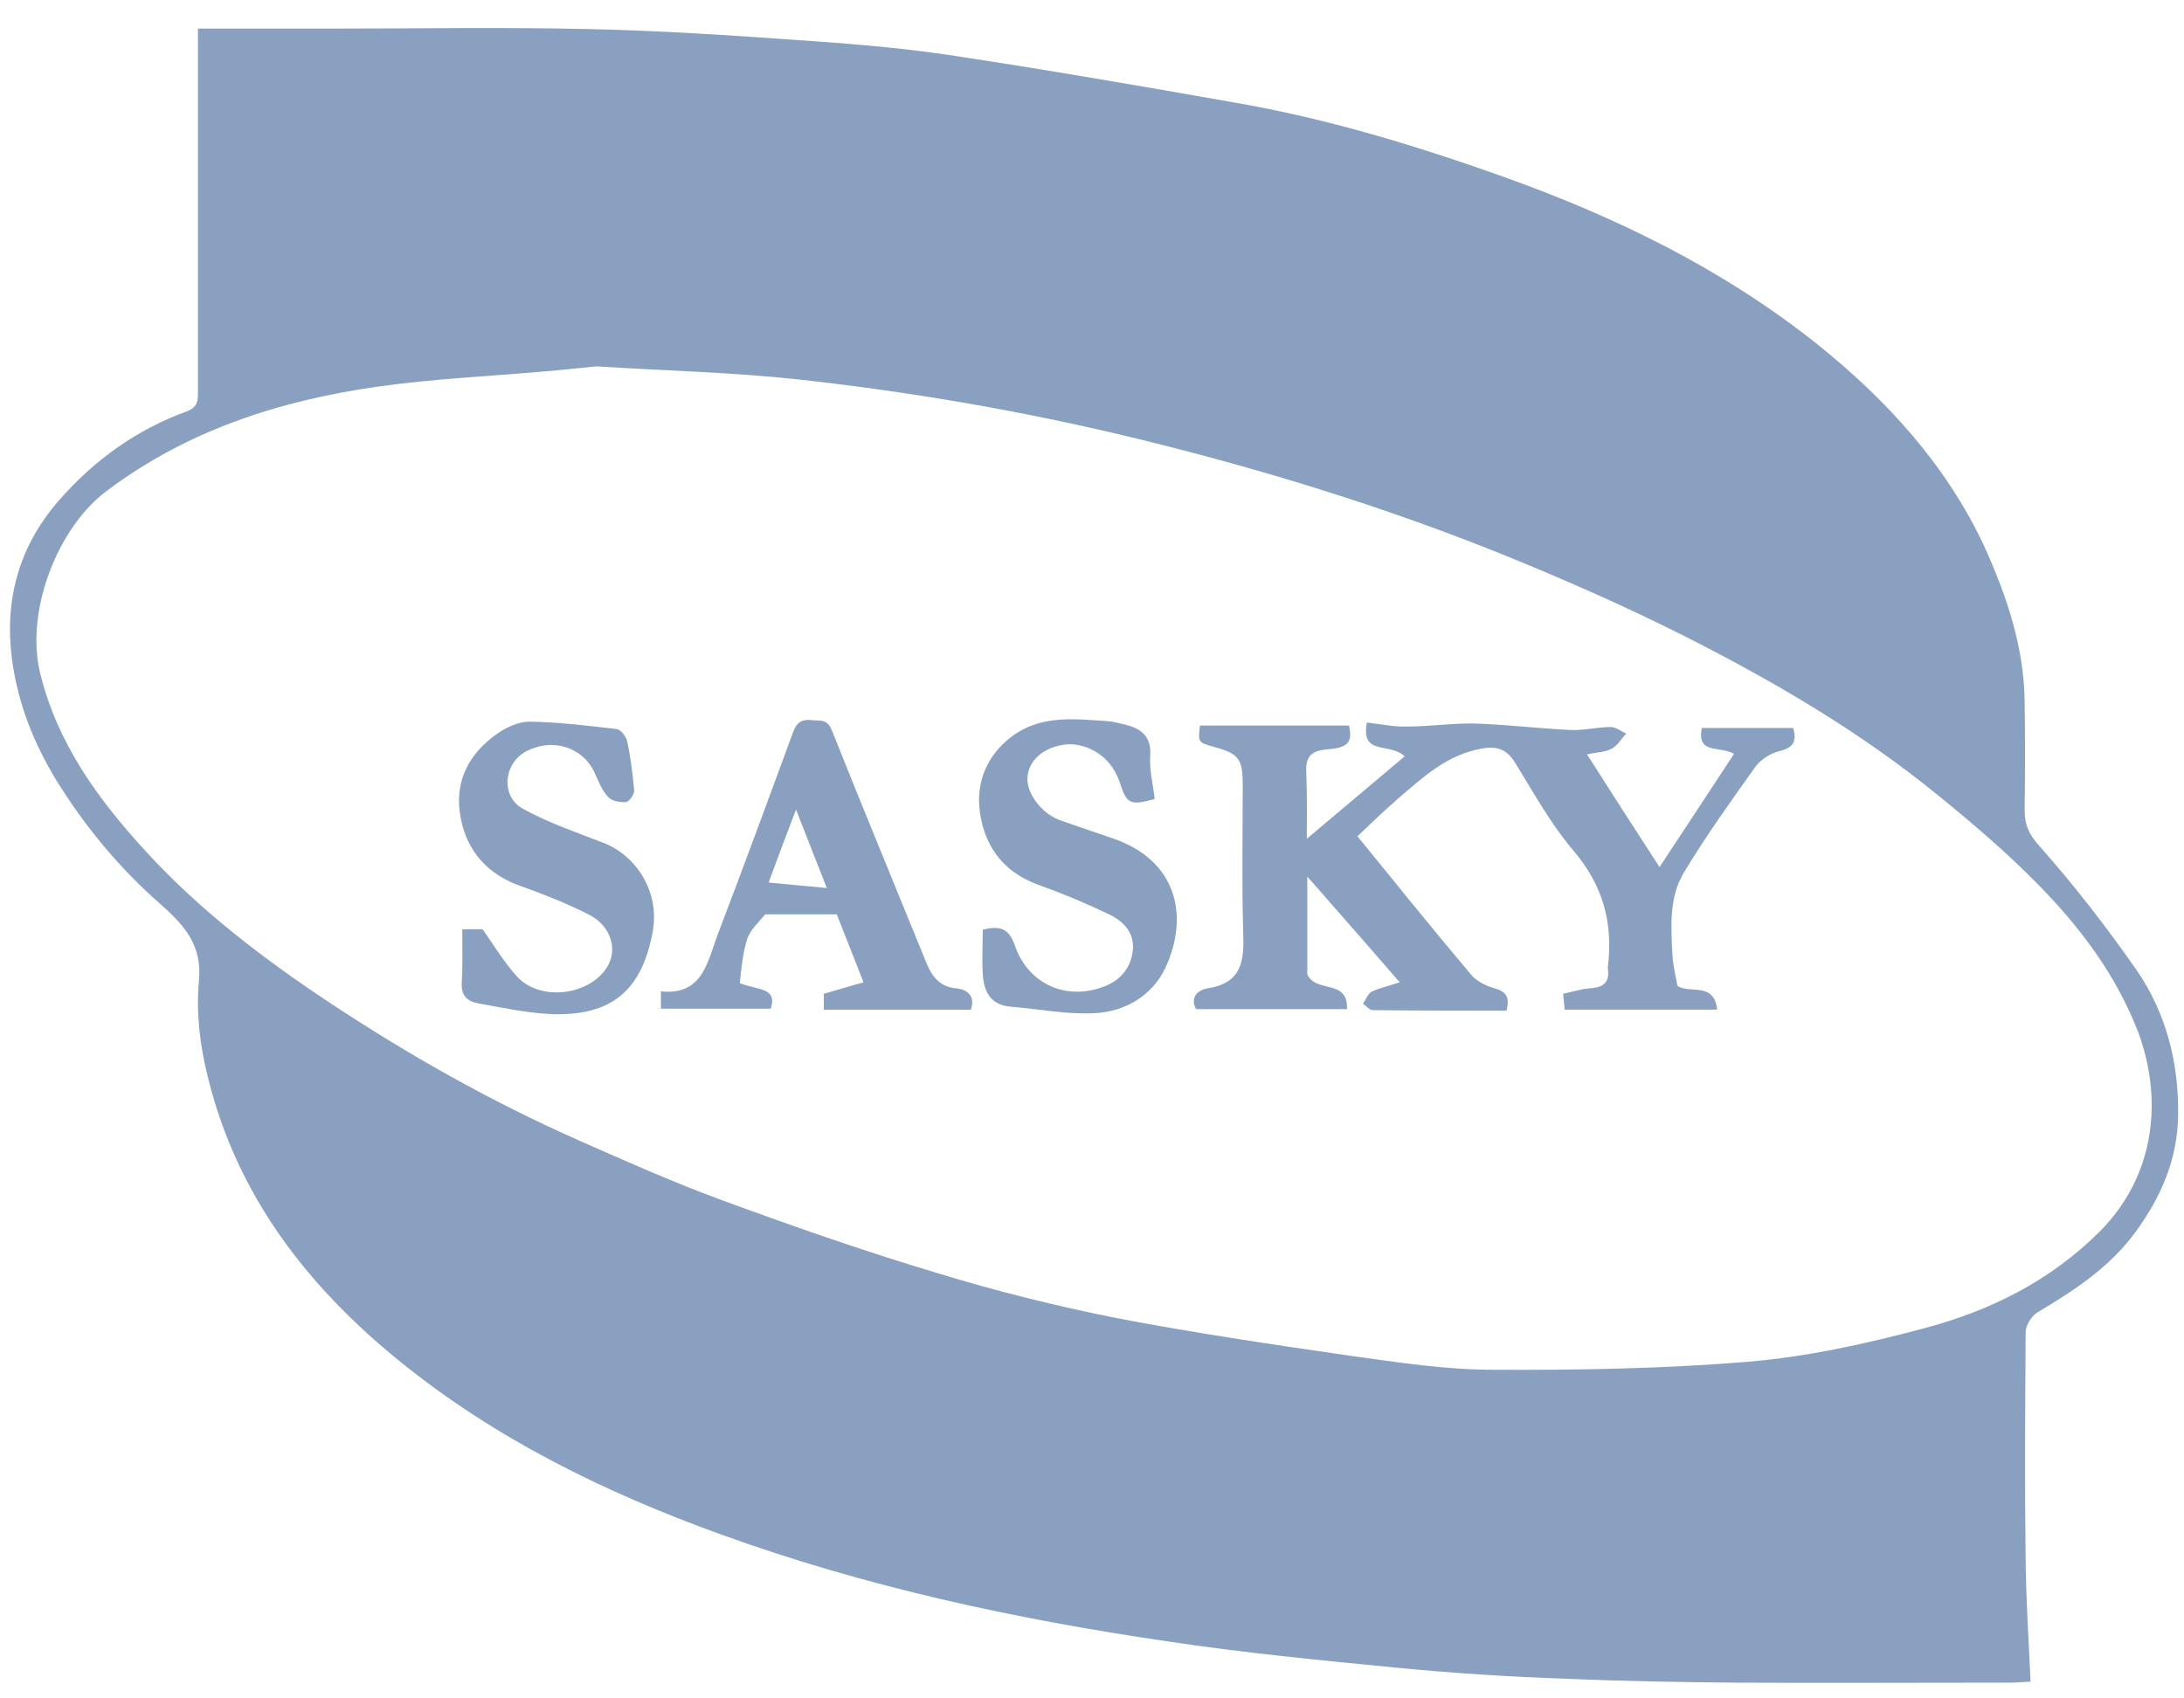
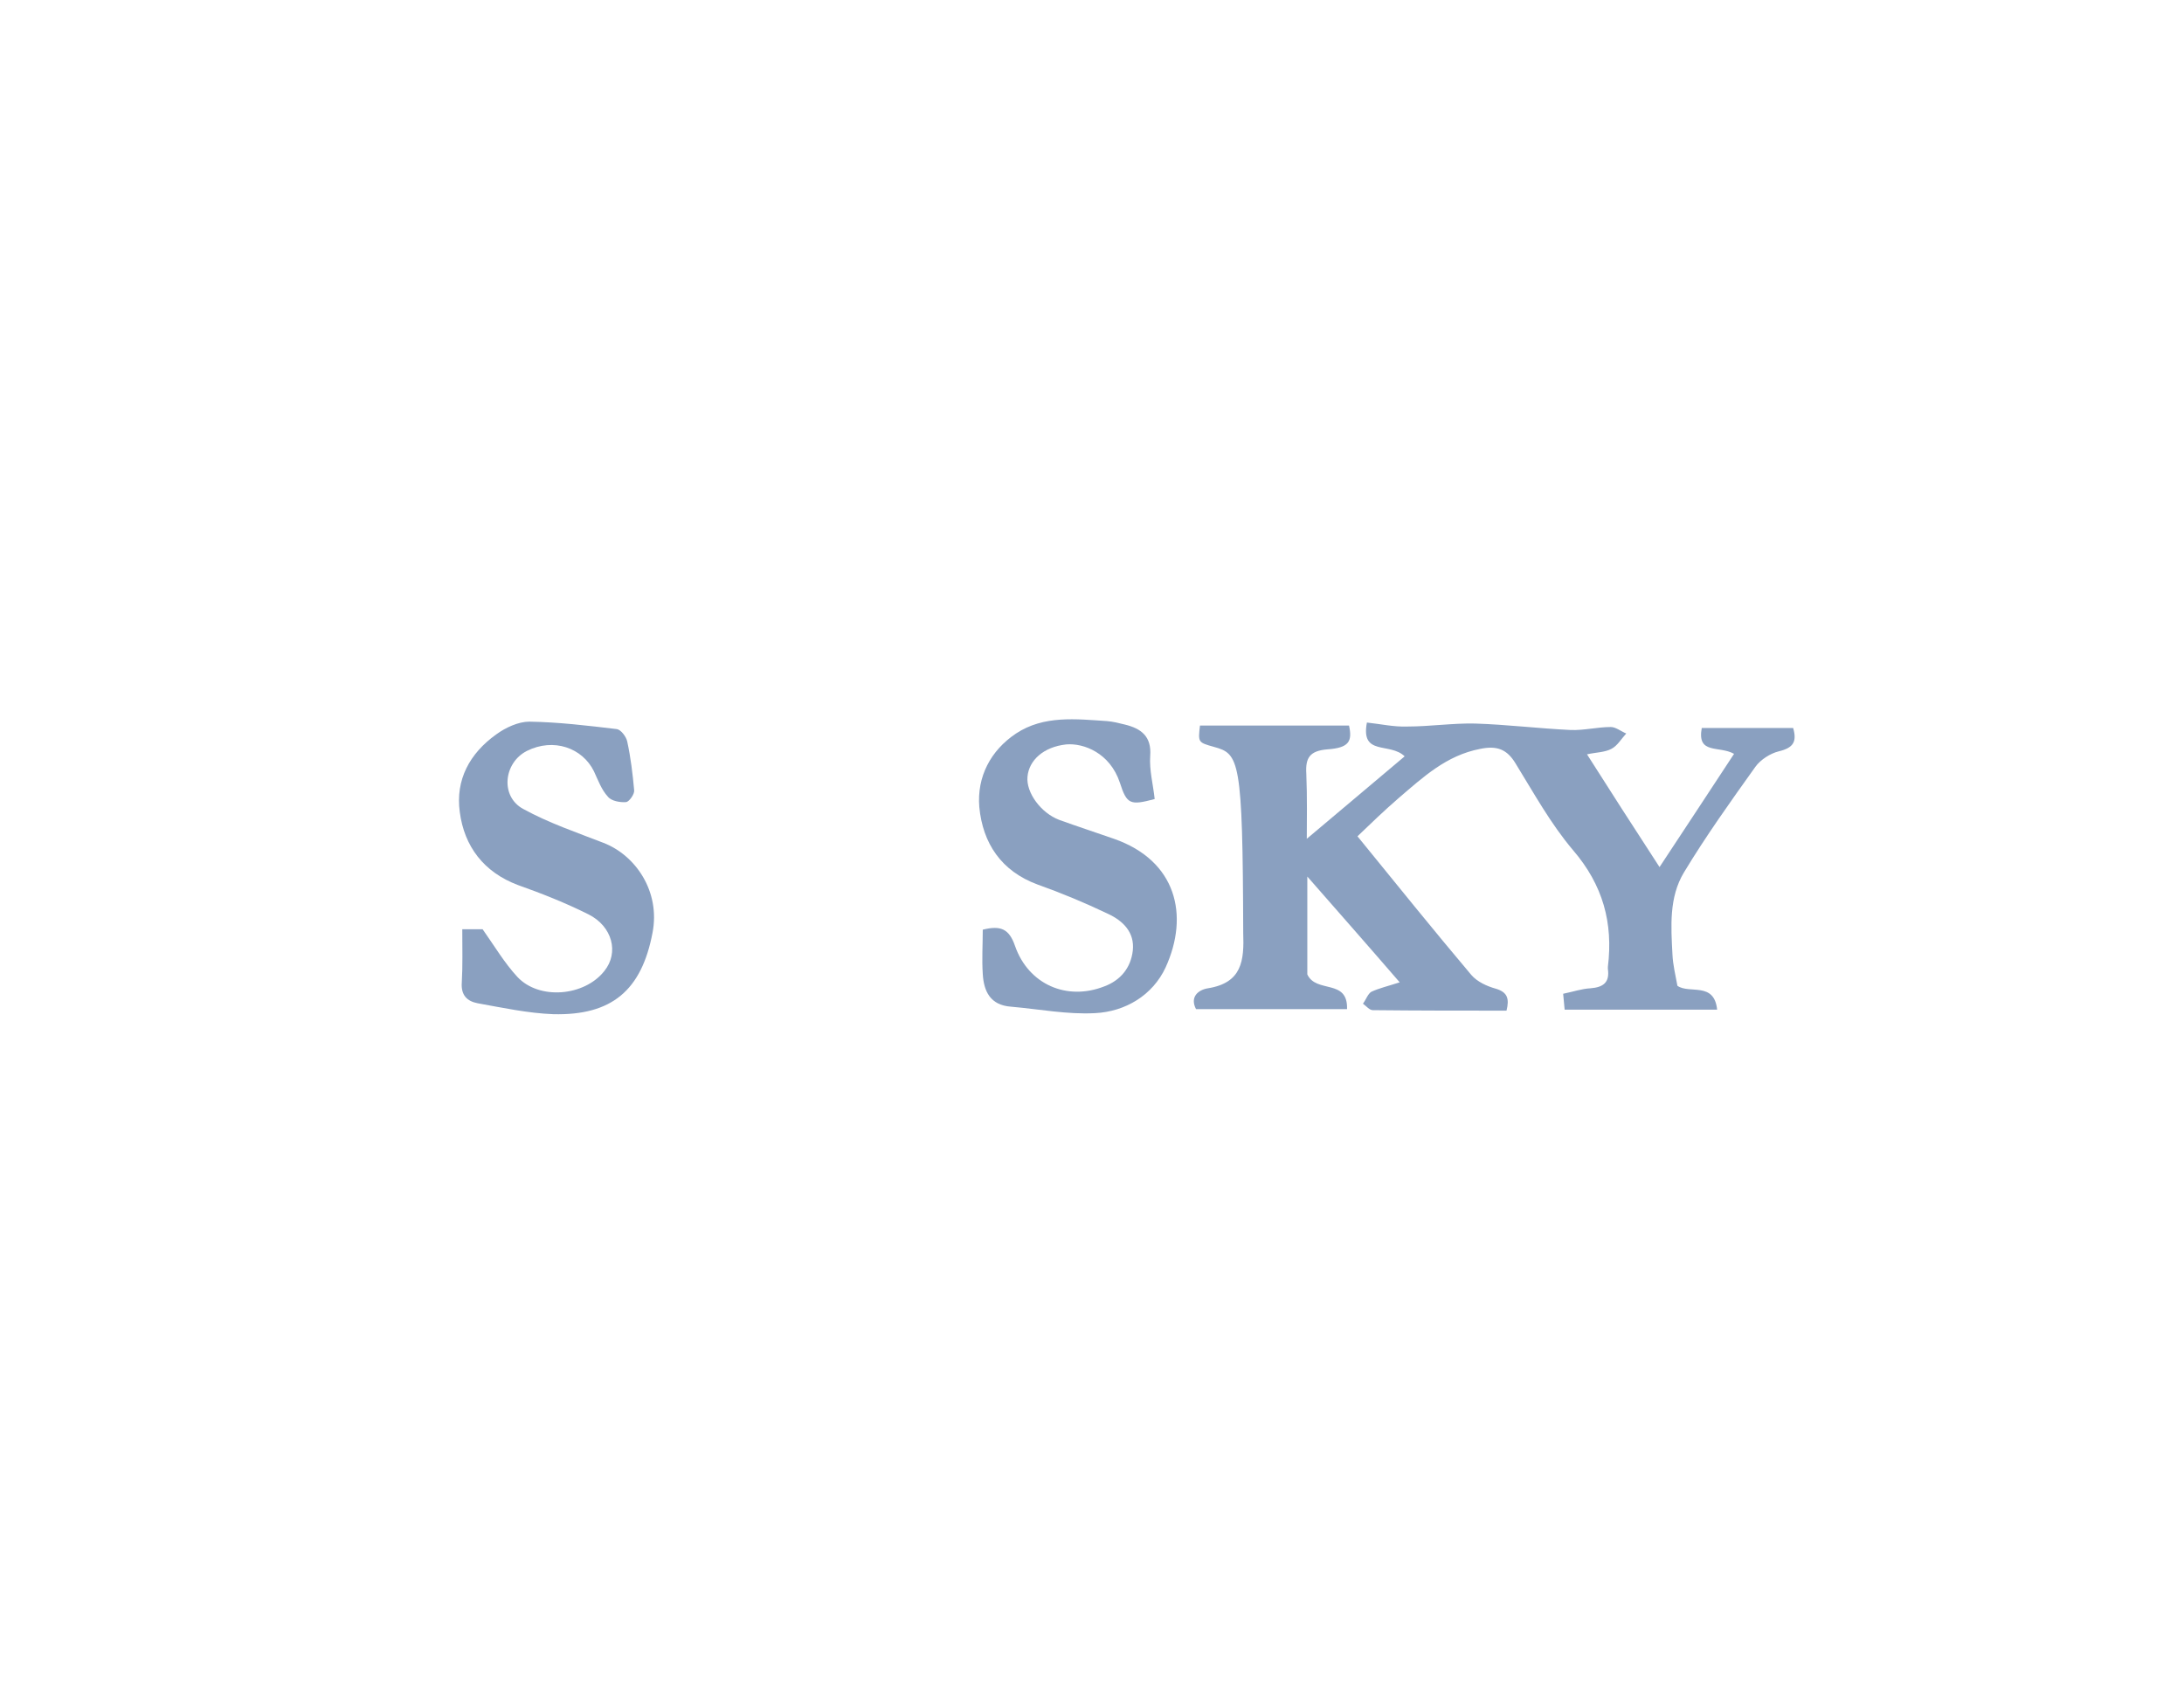
<svg xmlns="http://www.w3.org/2000/svg" width="63" height="49" viewBox="0 0 63 49" fill="none">
-   <path d="M61.628 27.982C60.768 26.749 59.836 25.545 58.833 24.413C58.518 24.069 58.403 23.783 58.403 23.381C58.418 22.321 58.418 21.26 58.403 20.2C58.375 18.638 57.887 17.205 57.257 15.8C56.153 13.422 54.419 11.53 52.413 9.925C49.719 7.775 46.638 6.271 43.399 5.11C40.863 4.207 38.283 3.419 35.618 2.96C32.866 2.473 30.115 2 27.363 1.585C25.916 1.37 24.454 1.255 22.992 1.155C20.986 1.011 18.994 0.882 16.988 0.839C14.523 0.782 12.058 0.825 9.593 0.825H5.71V1.47C5.71 4.737 5.71 8.005 5.71 11.272C5.71 11.53 5.724 11.731 5.409 11.86C3.947 12.39 2.729 13.264 1.712 14.425C0.451 15.858 0.064 17.549 0.408 19.412C0.623 20.587 1.081 21.647 1.712 22.651C2.528 23.94 3.489 25.087 4.635 26.09C5.294 26.677 5.839 27.251 5.739 28.297C5.653 29.2 5.767 30.174 5.996 31.077C6.828 34.473 8.848 37.096 11.514 39.26C14.28 41.51 17.447 43.057 20.771 44.261C24.956 45.78 29.284 46.712 33.683 47.356C35.876 47.686 38.083 47.901 40.304 48.116C41.909 48.274 43.514 48.374 45.119 48.431C46.781 48.503 48.429 48.532 50.092 48.546C52.728 48.56 55.351 48.546 57.973 48.546C58.145 48.546 58.317 48.532 58.575 48.517C58.518 47.328 58.446 46.181 58.432 45.02C58.403 42.828 58.418 40.621 58.432 38.428C58.432 38.242 58.604 37.97 58.761 37.87C59.822 37.239 60.854 36.566 61.599 35.548C62.344 34.531 62.817 33.441 62.831 32.152C62.846 30.647 62.487 29.228 61.628 27.982ZM60.581 35.519C59.134 36.967 57.386 37.827 55.48 38.328C53.818 38.772 52.127 39.145 50.421 39.288C47.985 39.489 45.52 39.532 43.055 39.518C41.679 39.518 40.318 39.303 38.957 39.116C36.693 38.787 34.443 38.457 32.207 38.027C30.473 37.683 28.753 37.253 27.062 36.737C24.956 36.107 22.863 35.376 20.8 34.617C19.395 34.101 18.049 33.499 16.687 32.897C14.194 31.793 11.829 30.461 9.55 28.956C7.601 27.666 5.739 26.247 4.162 24.514C2.801 23.023 1.64 21.418 1.153 19.398C0.737 17.663 1.626 15.256 3.073 14.167C5.395 12.418 8.06 11.559 10.883 11.157C12.488 10.928 14.122 10.856 15.741 10.713C16.257 10.67 16.759 10.613 17.203 10.57C19.238 10.699 21.187 10.742 23.122 10.957C26.331 11.315 29.499 11.86 32.651 12.619C36.306 13.508 39.874 14.597 43.356 16.001C45.119 16.718 46.882 17.491 48.587 18.351C51.166 19.655 53.645 21.103 55.895 22.937C56.884 23.74 57.859 24.571 58.747 25.474C59.98 26.72 61.026 28.096 61.671 29.759C62.401 31.707 62.172 33.914 60.581 35.519Z" fill="#8AA0C0" />
-   <path d="M51.31 21.677C51.067 21.735 50.78 21.921 50.637 22.122C49.92 23.125 49.204 24.128 48.573 25.174C48.143 25.891 48.201 26.722 48.244 27.539C48.258 27.84 48.33 28.126 48.387 28.441C48.731 28.685 49.447 28.312 49.533 29.129H45.134C45.12 28.986 45.105 28.843 45.091 28.671C45.377 28.613 45.621 28.527 45.879 28.513C46.252 28.484 46.438 28.341 46.381 27.954C46.381 27.94 46.381 27.925 46.381 27.897C46.538 26.621 46.237 25.532 45.377 24.529C44.733 23.77 44.245 22.881 43.715 22.021C43.471 21.62 43.185 21.505 42.698 21.606C41.723 21.792 41.05 22.423 40.347 23.024C39.932 23.383 39.531 23.77 39.158 24.128C40.29 25.518 41.351 26.836 42.44 28.126C42.612 28.327 42.898 28.456 43.156 28.527C43.486 28.628 43.543 28.814 43.457 29.158C42.182 29.158 40.892 29.158 39.602 29.144C39.502 29.144 39.416 29.029 39.316 28.957C39.402 28.843 39.459 28.671 39.559 28.613C39.774 28.513 40.018 28.456 40.376 28.341C39.473 27.295 38.614 26.32 37.711 25.289V28.112C37.969 28.671 38.886 28.226 38.857 29.115H34.501C34.314 28.757 34.572 28.556 34.844 28.513C35.833 28.355 35.891 27.71 35.862 26.908C35.819 25.504 35.848 24.085 35.848 22.666C35.848 21.892 35.747 21.749 35.017 21.548C34.558 21.419 34.558 21.419 34.615 20.932H38.914C39.015 21.391 38.914 21.577 38.284 21.62C37.782 21.663 37.653 21.864 37.682 22.322C37.711 23.01 37.696 23.712 37.696 24.2C38.571 23.469 39.545 22.637 40.519 21.821C40.09 21.405 39.244 21.821 39.43 20.846C39.831 20.889 40.204 20.975 40.591 20.961C41.25 20.961 41.91 20.86 42.554 20.875C43.471 20.904 44.389 21.018 45.306 21.061C45.693 21.076 46.08 20.975 46.467 20.975C46.61 20.975 46.767 21.104 46.911 21.162C46.767 21.319 46.653 21.52 46.481 21.606C46.295 21.706 46.037 21.706 45.779 21.763C46.452 22.824 47.126 23.87 47.871 25.016C48.616 23.884 49.318 22.824 50.021 21.749C49.591 21.505 48.946 21.778 49.089 21.004H51.726C51.841 21.405 51.726 21.577 51.31 21.677Z" fill="#8AA0C0" />
-   <path d="M27.59 28.515C27.074 28.472 26.859 28.128 26.702 27.727C25.799 25.505 24.882 23.298 23.993 21.063C23.85 20.719 23.635 20.805 23.406 20.776C23.134 20.748 22.99 20.834 22.89 21.091C22.173 23.041 21.457 24.989 20.712 26.938C20.411 27.727 20.282 28.73 19.064 28.601V29.102H22.231C22.388 28.658 22.102 28.572 21.801 28.5C21.643 28.457 21.342 28.386 21.342 28.357C21.385 27.927 21.428 27.483 21.557 27.082C21.643 26.824 21.887 26.609 22.073 26.38C22.087 26.38 22.102 26.38 22.13 26.38H24.137C24.395 27.024 24.638 27.655 24.91 28.343C24.48 28.457 24.122 28.572 23.764 28.672V29.131H28.006C28.149 28.715 27.877 28.543 27.59 28.515ZM22.173 25.462C22.417 24.789 22.675 24.115 22.962 23.356C23.277 24.158 23.549 24.86 23.85 25.62C23.262 25.563 22.732 25.52 22.173 25.462Z" fill="#8AA0C0" />
+   <path d="M51.31 21.677C51.067 21.735 50.78 21.921 50.637 22.122C49.92 23.125 49.204 24.128 48.573 25.174C48.143 25.891 48.201 26.722 48.244 27.539C48.258 27.84 48.33 28.126 48.387 28.441C48.731 28.685 49.447 28.312 49.533 29.129H45.134C45.12 28.986 45.105 28.843 45.091 28.671C45.377 28.613 45.621 28.527 45.879 28.513C46.252 28.484 46.438 28.341 46.381 27.954C46.381 27.94 46.381 27.925 46.381 27.897C46.538 26.621 46.237 25.532 45.377 24.529C44.733 23.77 44.245 22.881 43.715 22.021C43.471 21.62 43.185 21.505 42.698 21.606C41.723 21.792 41.05 22.423 40.347 23.024C39.932 23.383 39.531 23.77 39.158 24.128C40.29 25.518 41.351 26.836 42.44 28.126C42.612 28.327 42.898 28.456 43.156 28.527C43.486 28.628 43.543 28.814 43.457 29.158C42.182 29.158 40.892 29.158 39.602 29.144C39.502 29.144 39.416 29.029 39.316 28.957C39.402 28.843 39.459 28.671 39.559 28.613C39.774 28.513 40.018 28.456 40.376 28.341C39.473 27.295 38.614 26.32 37.711 25.289V28.112C37.969 28.671 38.886 28.226 38.857 29.115H34.501C34.314 28.757 34.572 28.556 34.844 28.513C35.833 28.355 35.891 27.71 35.862 26.908C35.848 21.892 35.747 21.749 35.017 21.548C34.558 21.419 34.558 21.419 34.615 20.932H38.914C39.015 21.391 38.914 21.577 38.284 21.62C37.782 21.663 37.653 21.864 37.682 22.322C37.711 23.01 37.696 23.712 37.696 24.2C38.571 23.469 39.545 22.637 40.519 21.821C40.09 21.405 39.244 21.821 39.43 20.846C39.831 20.889 40.204 20.975 40.591 20.961C41.25 20.961 41.91 20.86 42.554 20.875C43.471 20.904 44.389 21.018 45.306 21.061C45.693 21.076 46.08 20.975 46.467 20.975C46.61 20.975 46.767 21.104 46.911 21.162C46.767 21.319 46.653 21.52 46.481 21.606C46.295 21.706 46.037 21.706 45.779 21.763C46.452 22.824 47.126 23.87 47.871 25.016C48.616 23.884 49.318 22.824 50.021 21.749C49.591 21.505 48.946 21.778 49.089 21.004H51.726C51.841 21.405 51.726 21.577 51.31 21.677Z" fill="#8AA0C0" />
  <path d="M33.623 27.912C33.25 28.714 32.462 29.187 31.588 29.23C30.785 29.273 29.983 29.115 29.166 29.044C28.564 29.001 28.378 28.599 28.349 28.098C28.321 27.668 28.349 27.252 28.349 26.822C28.865 26.694 29.109 26.794 29.281 27.295C29.668 28.399 30.771 28.886 31.86 28.456C32.319 28.284 32.62 27.926 32.677 27.424C32.734 26.894 32.391 26.564 31.96 26.364C31.301 26.049 30.613 25.762 29.926 25.518C28.88 25.131 28.349 24.329 28.249 23.283C28.177 22.409 28.578 21.649 29.309 21.162C30.112 20.632 31.043 20.746 31.932 20.804C32.104 20.818 32.276 20.861 32.448 20.904C32.921 21.019 33.222 21.248 33.179 21.807C33.15 22.222 33.265 22.638 33.308 23.053C32.605 23.24 32.505 23.211 32.304 22.581C32.018 21.721 31.258 21.434 30.757 21.477C30.098 21.549 29.682 21.936 29.639 22.409C29.596 22.867 30.026 23.455 30.556 23.655C31.072 23.842 31.602 24.014 32.133 24.2C33.938 24.831 34.311 26.407 33.623 27.912Z" fill="#8AA0C0" />
  <path d="M18.823 26.91C18.508 28.572 17.648 29.303 15.957 29.26C15.226 29.232 14.496 29.074 13.779 28.945C13.478 28.888 13.292 28.716 13.321 28.343C13.349 27.856 13.335 27.354 13.335 26.81H13.922C14.266 27.297 14.553 27.784 14.926 28.186C15.556 28.859 16.86 28.744 17.433 28.014C17.863 27.483 17.663 26.724 16.975 26.38C16.316 26.05 15.628 25.778 14.94 25.534C13.951 25.162 13.392 24.416 13.263 23.428C13.134 22.496 13.55 21.737 14.309 21.192C14.582 20.991 14.954 20.82 15.27 20.82C16.115 20.834 16.946 20.934 17.792 21.035C17.906 21.049 18.064 21.25 18.093 21.393C18.193 21.851 18.25 22.324 18.293 22.797C18.308 22.912 18.15 23.127 18.064 23.141C17.892 23.155 17.634 23.113 17.534 22.983C17.348 22.783 17.247 22.496 17.133 22.253C16.803 21.579 15.972 21.278 15.198 21.665C14.524 22.009 14.424 22.983 15.098 23.342C15.828 23.743 16.631 24.015 17.405 24.316C18.336 24.674 19.053 25.721 18.823 26.91Z" fill="#8AA0C0" />
</svg>